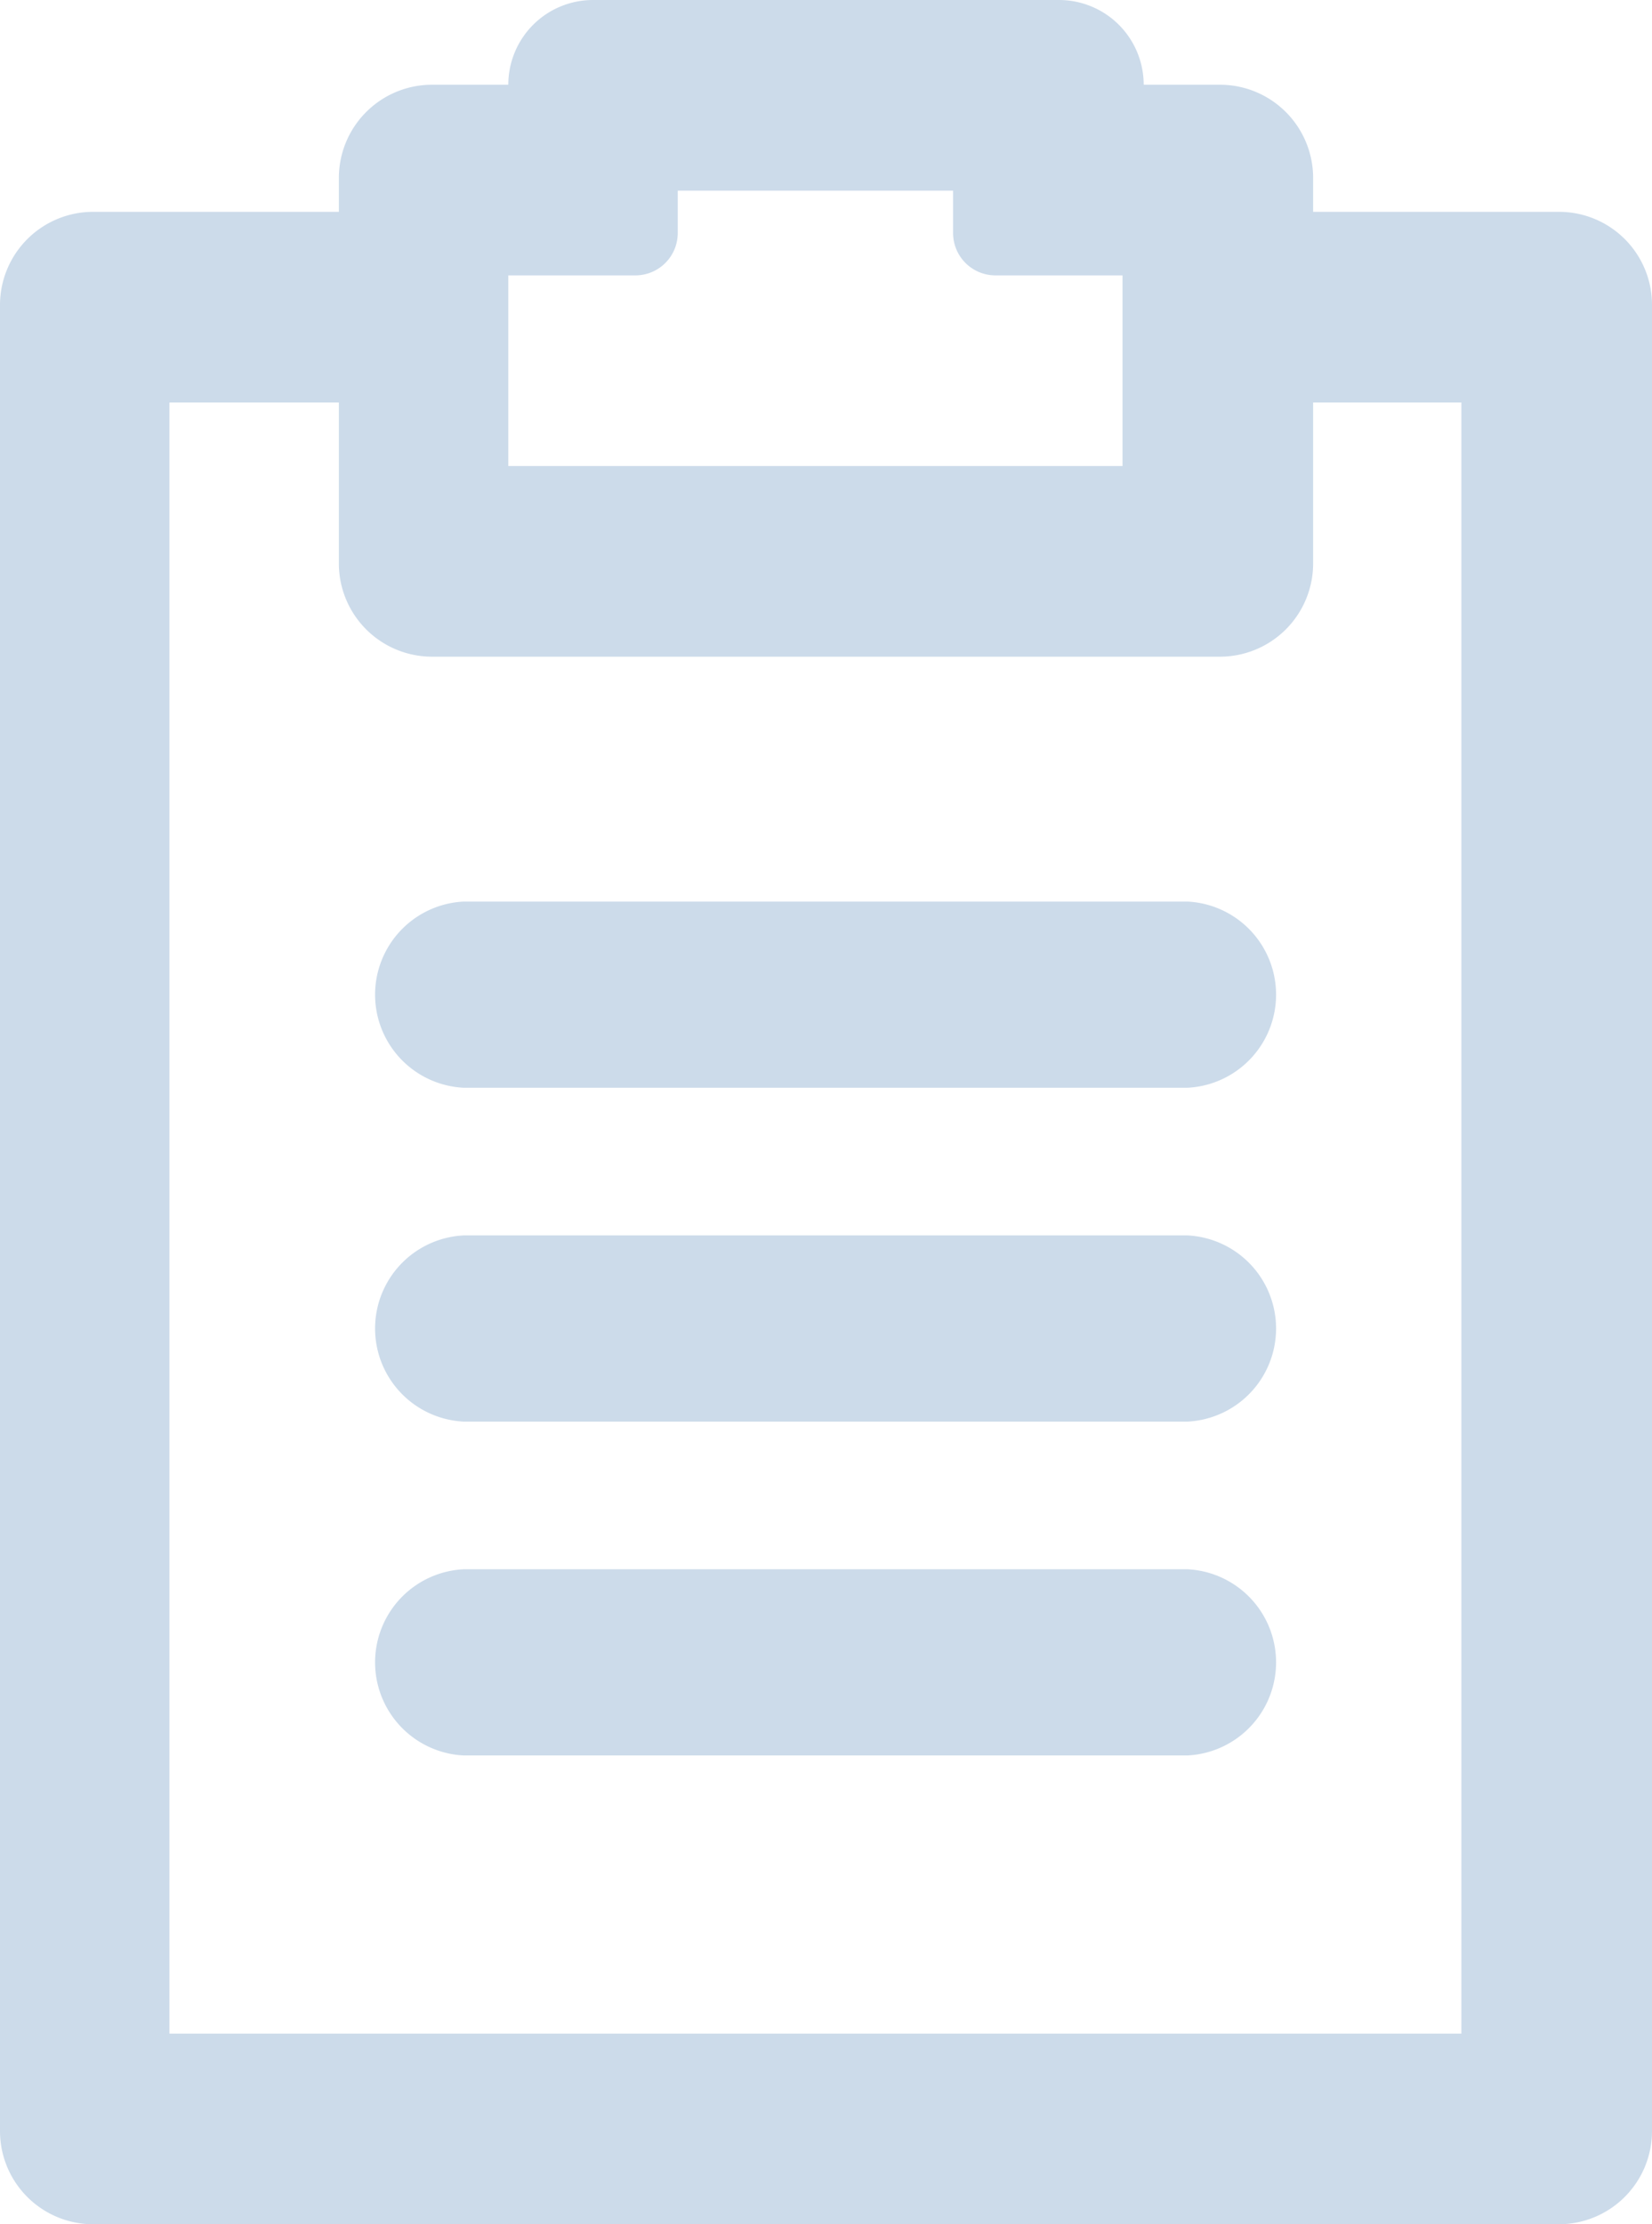
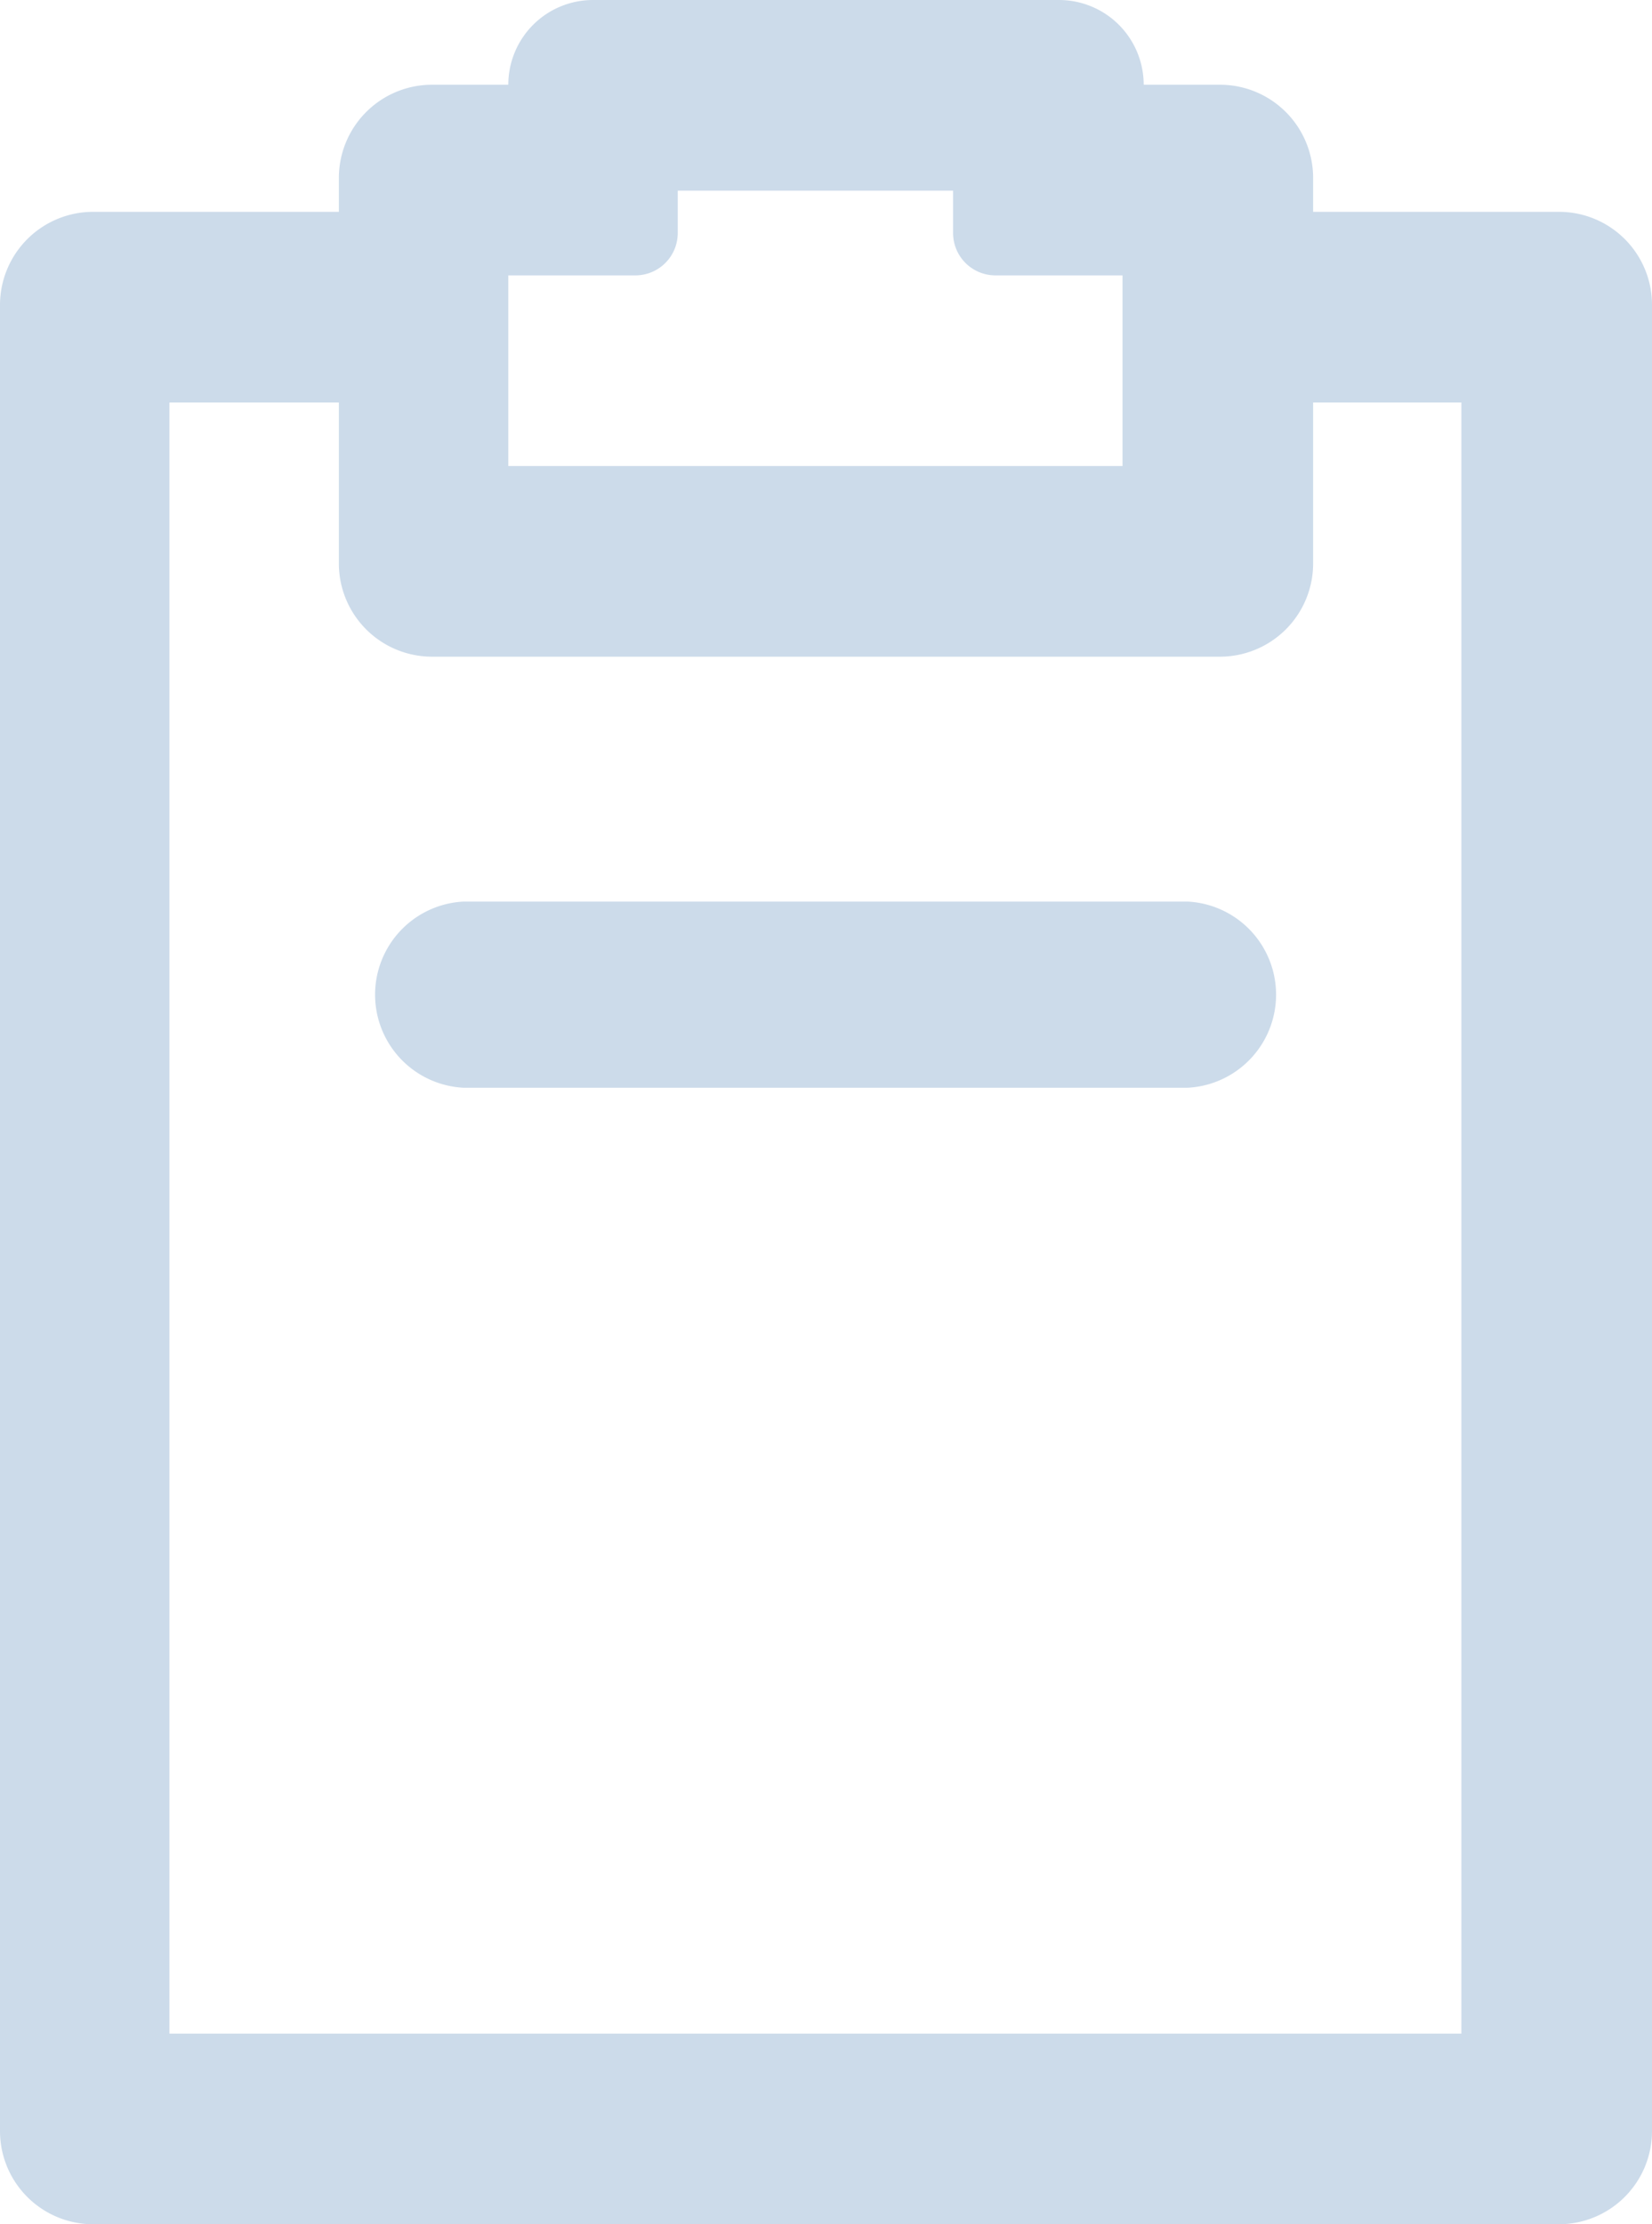
<svg xmlns="http://www.w3.org/2000/svg" viewBox="0 0 78 105">
  <defs>
    <style>.cls-1{fill:#004d96;opacity:0.2;}</style>
  </defs>
  <g id="レイヤー_2" data-name="レイヤー 2">
    <g id="Capa_1" data-name="Capa 1">
      <path class="cls-1" d="M73.63,10H62V8.4A4.4,4.4,0,0,0,57.6,4H54a4,4,0,0,0-4-4H28a4,4,0,0,0-4,4H20.4A4.4,4.4,0,0,0,16,8.4V10H4.4A4.4,4.4,0,0,0,0,14.4v86.2A4.4,4.4,0,0,0,4.4,105H73.6a4.4,4.4,0,0,0,4.4-4.4V14.4A4.39,4.39,0,0,0,73.63,10ZM24,13h6a2,2,0,0,0,2-2V9H45v2a2,2,0,0,0,2,2h6v9H24ZM69,96H8V19h8v7.6A4.4,4.4,0,0,0,20.4,31H57.6A4.4,4.4,0,0,0,62,26.6V19h7Z" />
      <path class="cls-1" d="M56.06,42.56H21.9a4.4,4.4,0,0,0,0,8.79H56.06a4.4,4.4,0,0,0,0-8.79Z" />
-       <path class="cls-1" d="M56.06,58.32H21.9a4.4,4.4,0,0,0,0,8.79H56.06a4.4,4.4,0,0,0,0-8.79Z" />
-       <path class="cls-1" d="M56.06,74.08H21.9a4.4,4.4,0,0,0,0,8.79H56.06a4.4,4.4,0,0,0,0-8.79Z" />
    </g>
  </g>
</svg>